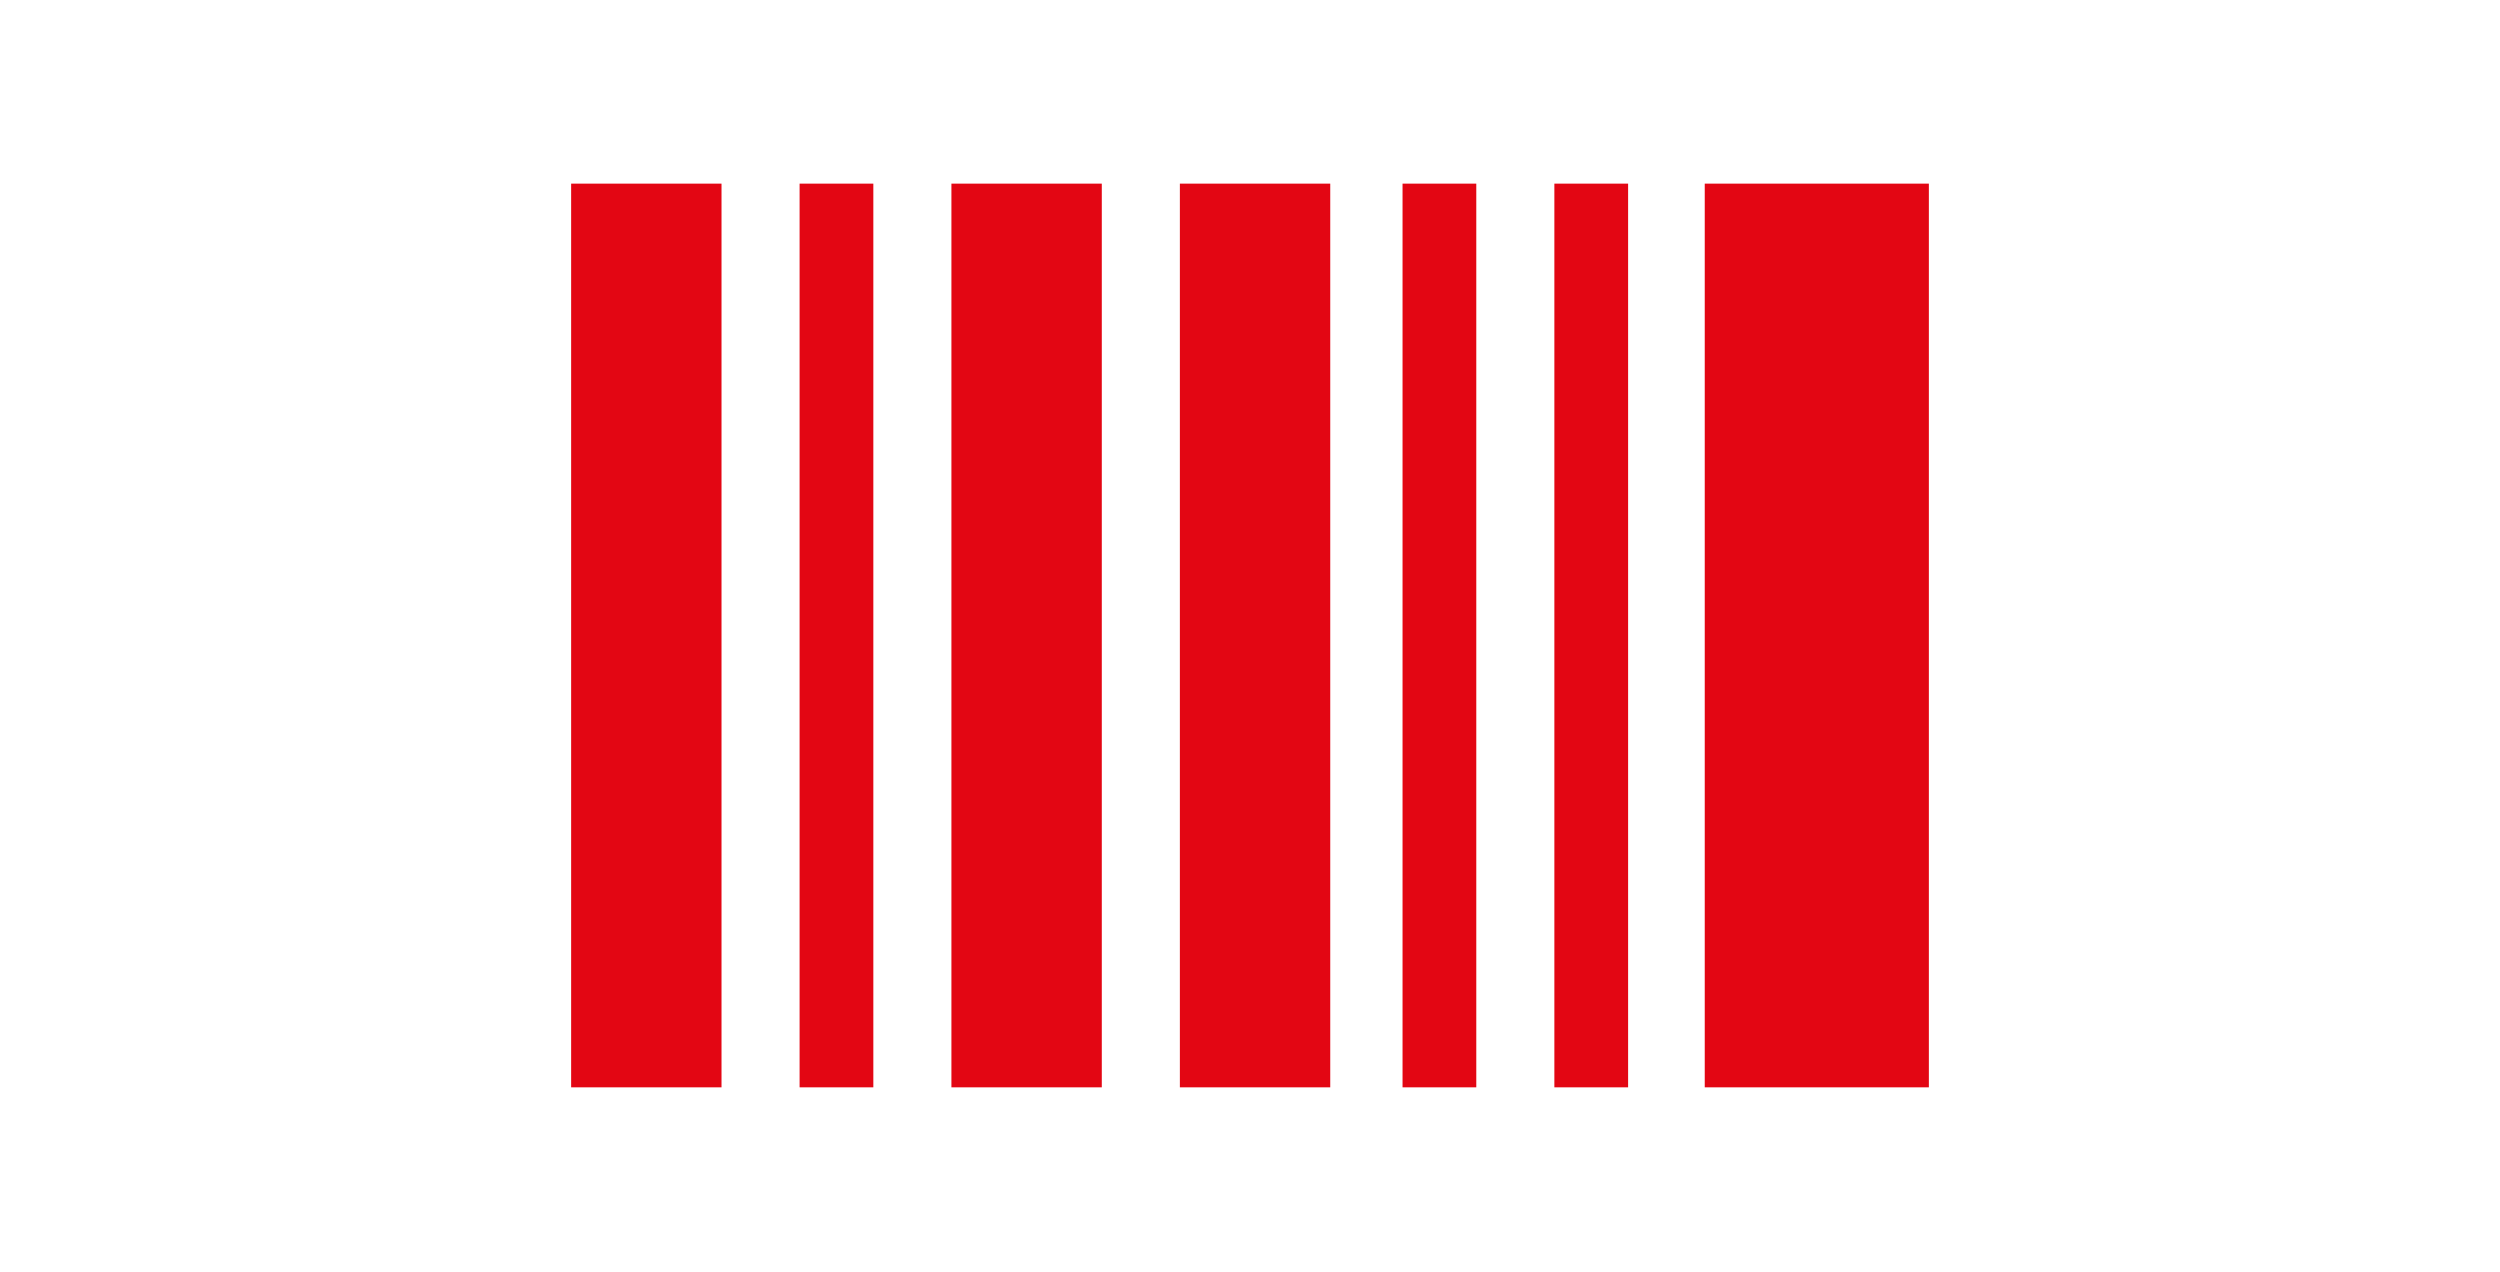
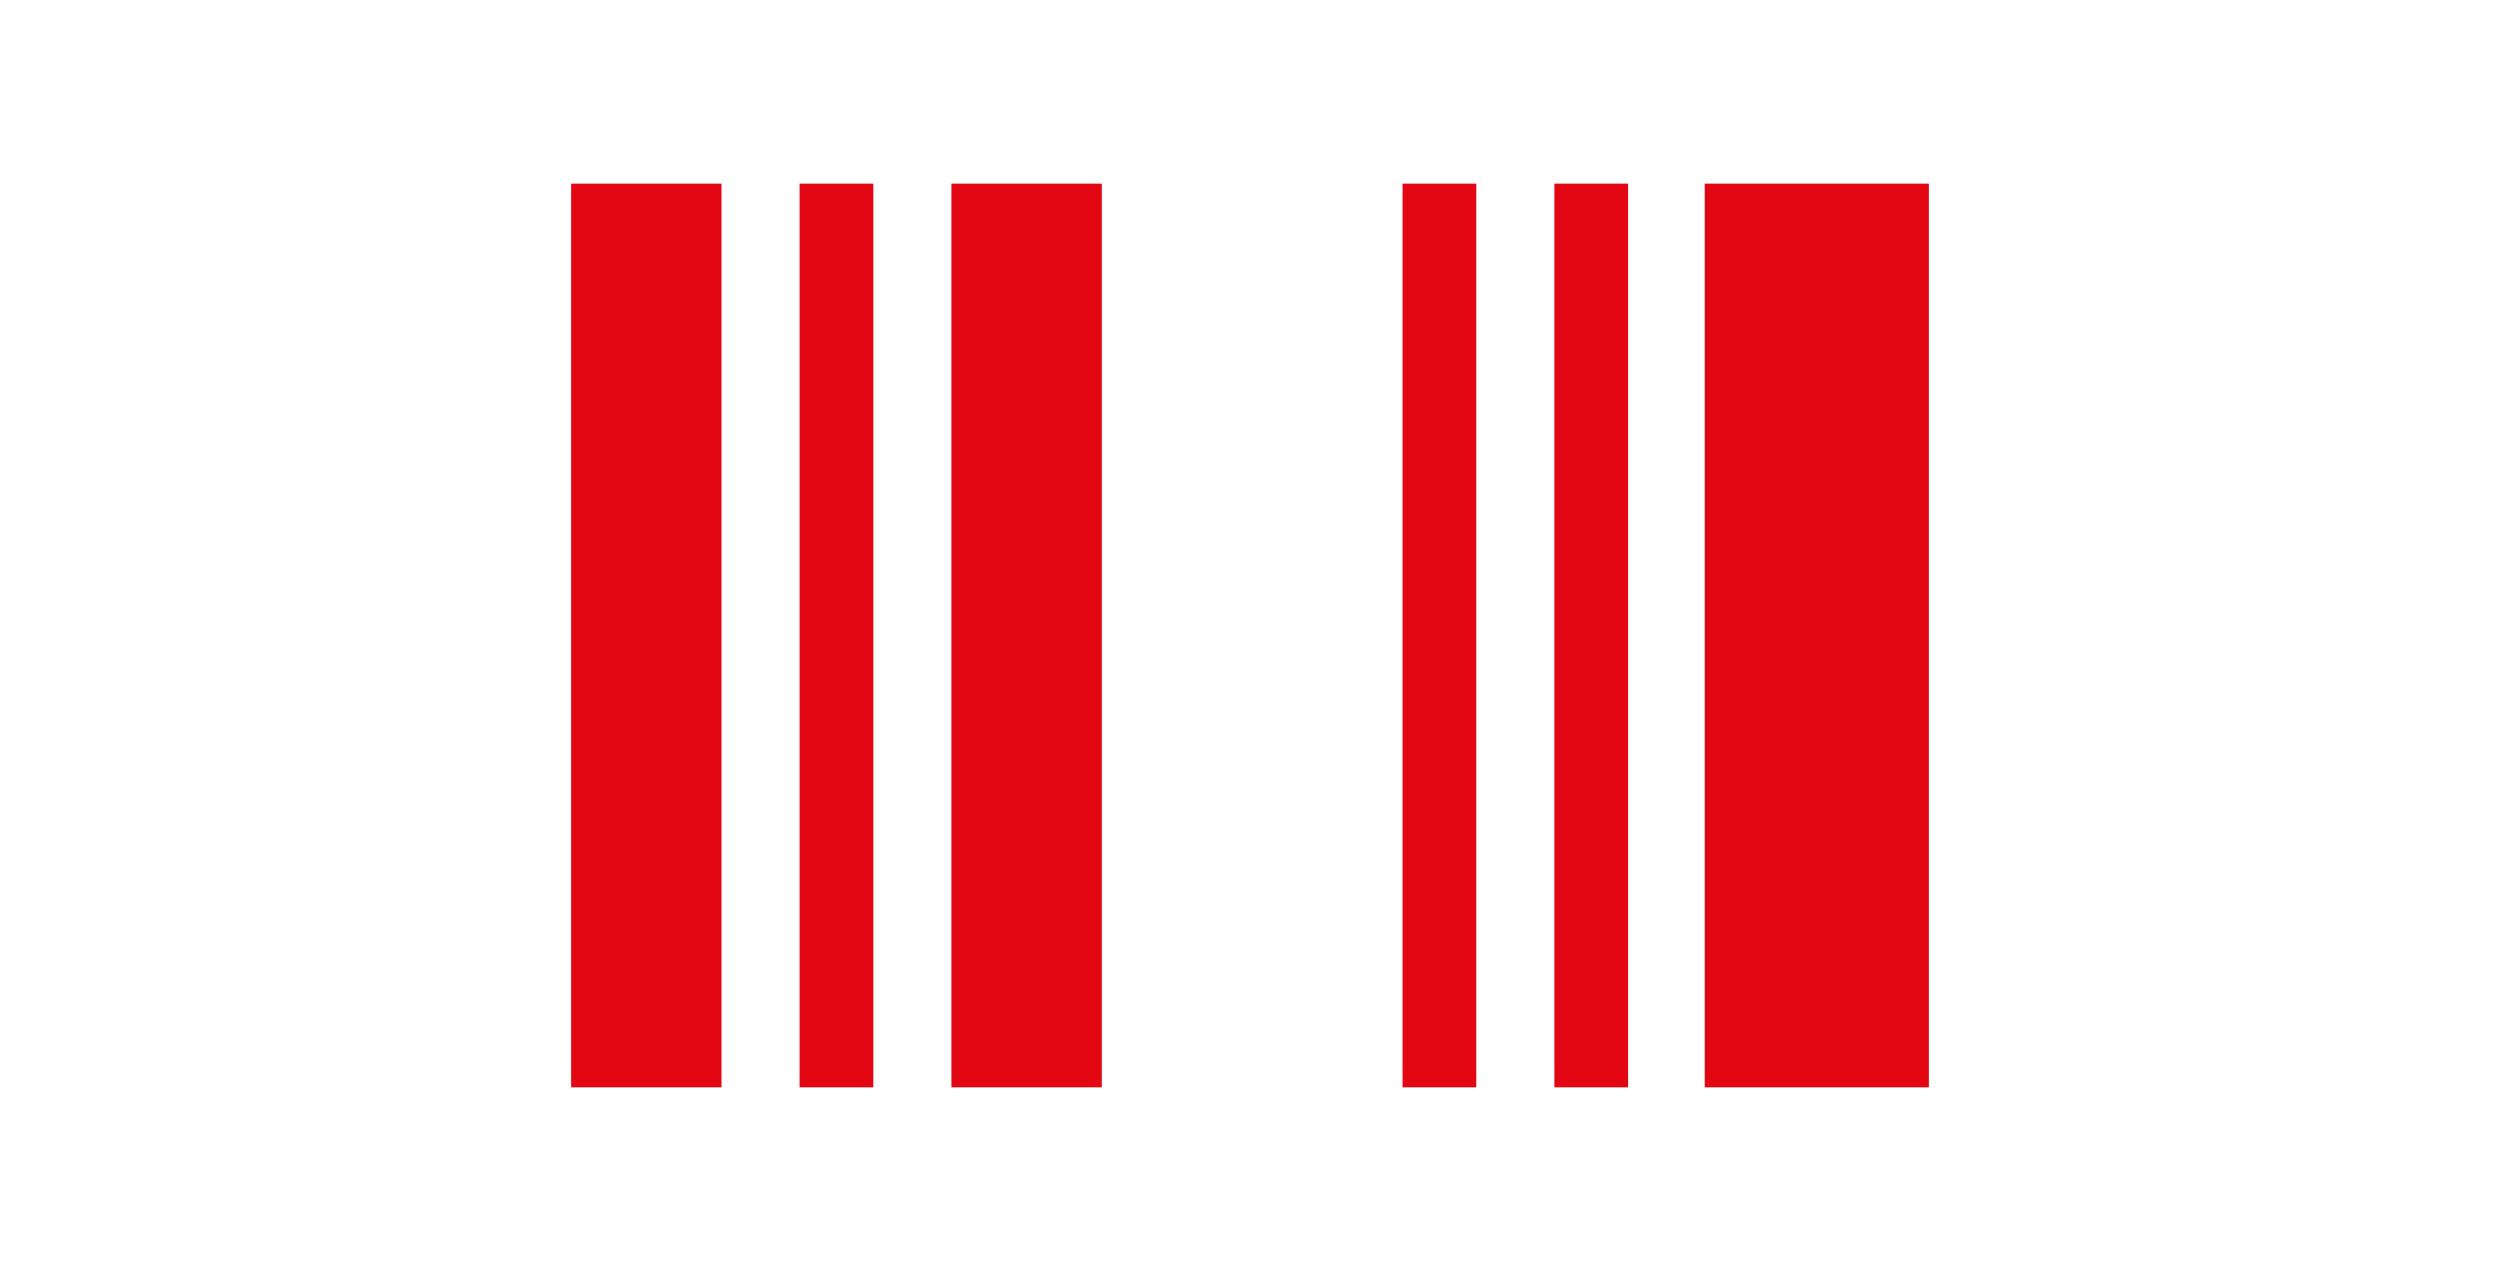
<svg xmlns="http://www.w3.org/2000/svg" version="1.1" id="Layer_1" x="0px" y="0px" viewBox="0 0 172.9 88" style="enable-background:new 0 0 172.9 88;" xml:space="preserve">
  <style type="text/css">
	.st0{fill:#E30613;}
</style>
  <g>
    <rect x="39.5" y="12.7" class="st0" width="10.4" height="62.5" />
    <rect x="65.8" y="12.7" class="st0" width="10.4" height="62.5" />
-     <rect x="81.6" y="12.7" class="st0" width="10.4" height="62.5" />
    <rect x="117.9" y="12.7" class="st0" width="15.5" height="62.5" />
    <rect x="55.3" y="12.7" class="st0" width="5.1" height="62.5" />
    <rect x="97" y="12.7" class="st0" width="5.1" height="62.5" />
    <rect x="107.5" y="12.7" class="st0" width="5.1" height="62.5" />
  </g>
</svg>